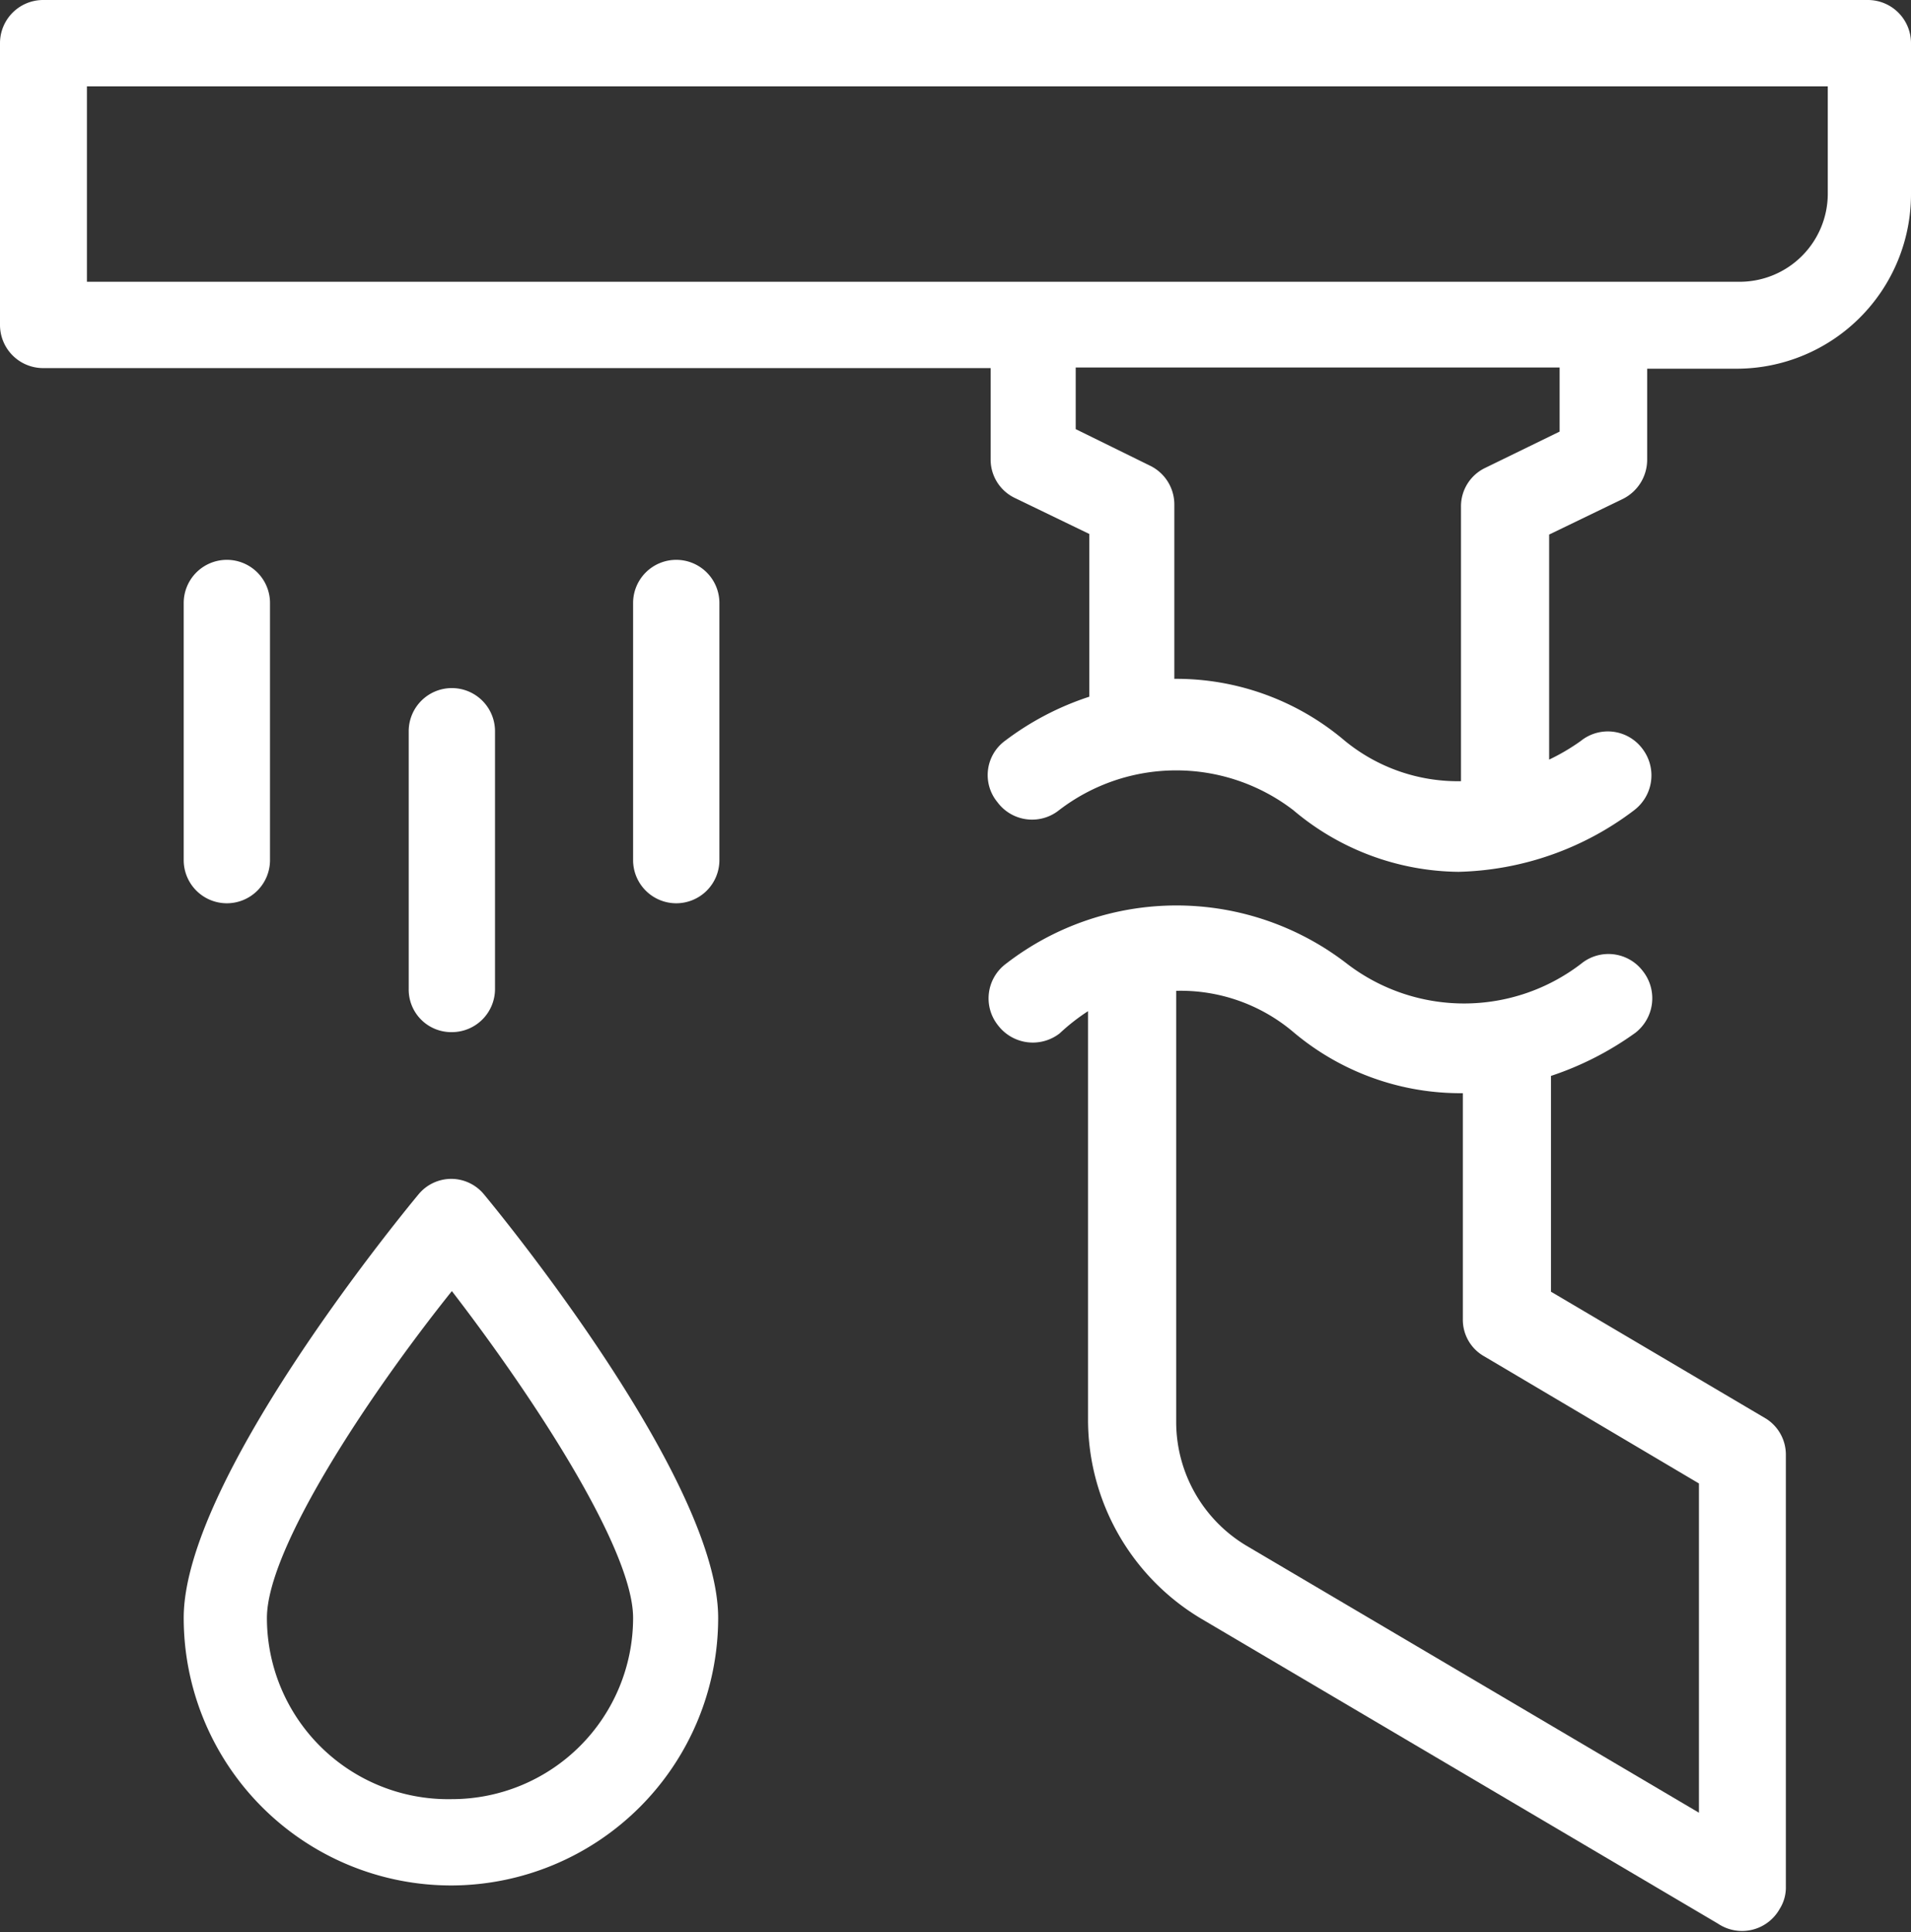
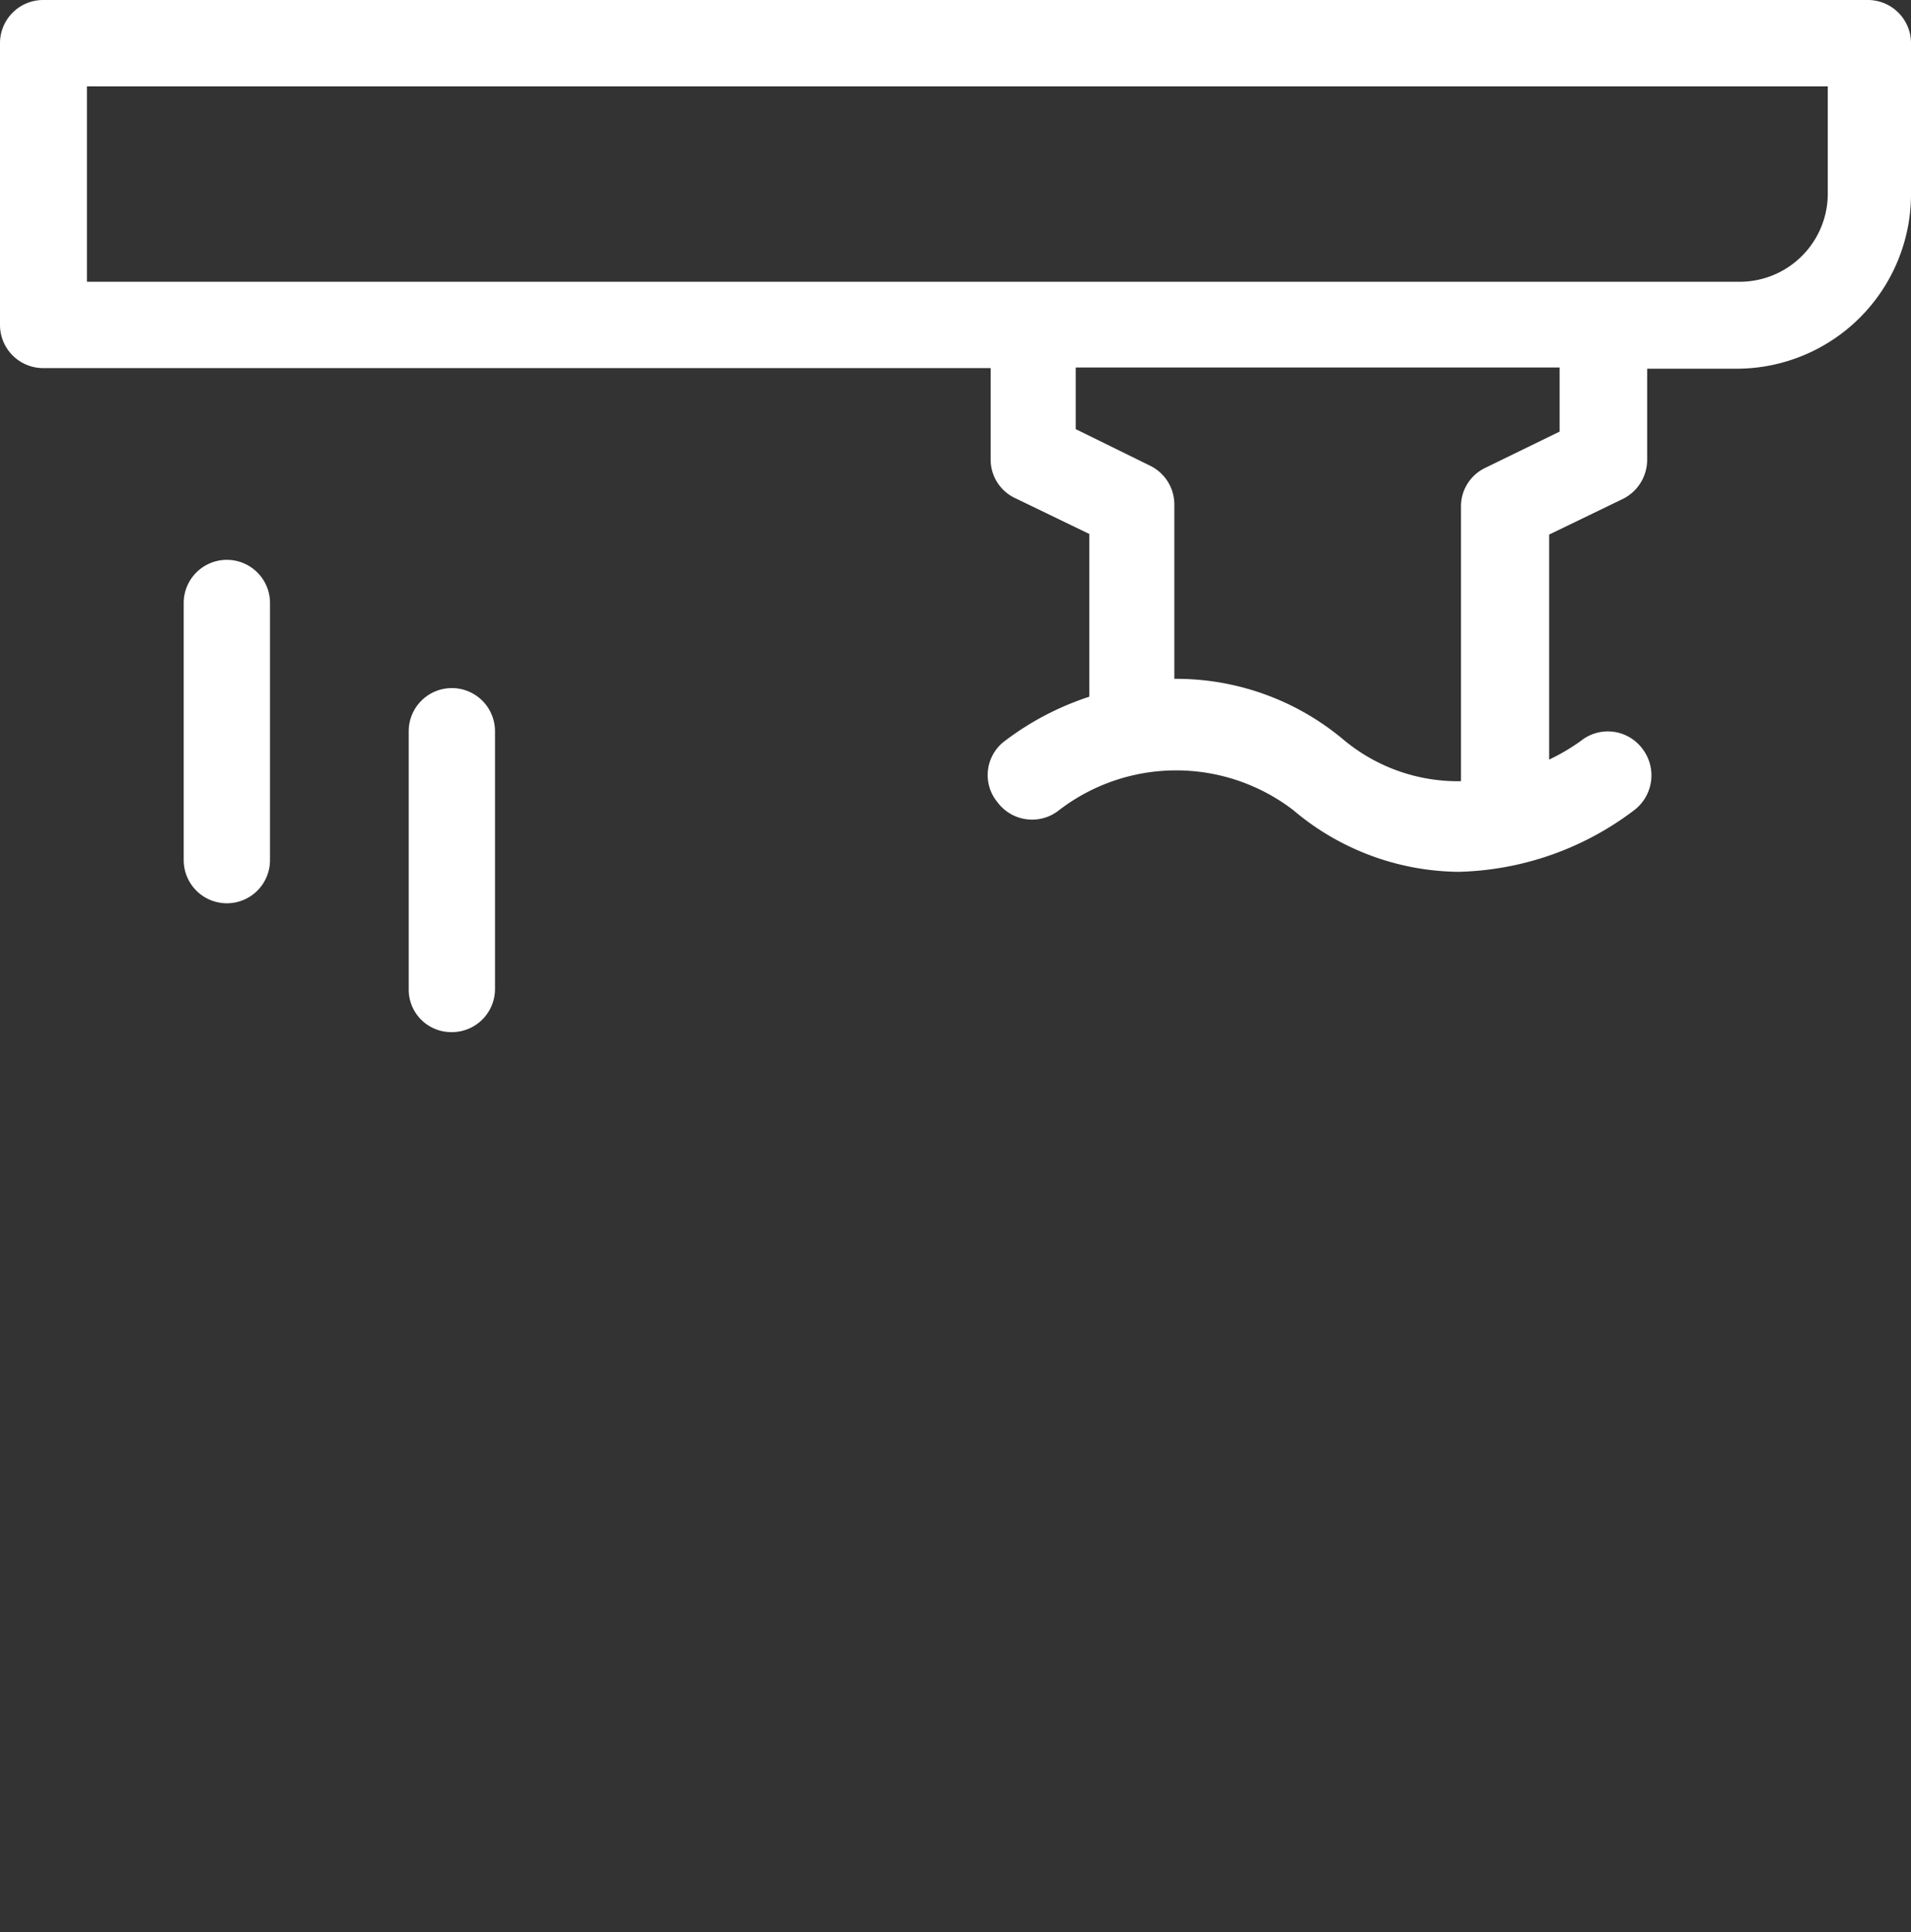
<svg xmlns="http://www.w3.org/2000/svg" id="Layer_1" data-name="Layer 1" viewBox="0 0 31 31.34">
  <rect x="0" y="0" width="31" height="31.34" fill="#333333" stroke="none" />
  <defs>
    <style>.cls-1{fill:#fff;}</style>
  </defs>
  <g id="Group_155" data-name="Group 155">
    <path id="Path_1006" data-name="Path 1006" class="cls-1" d="M218.65-58.4h-29.6a.7.7,0,0,0-.7.7h0v4.57a.7.7,0,0,0,.7.7h15.37v1.48a.69.69,0,0,0,.4.63l1.2.58v2.64a4.65,4.65,0,0,0-1.36.71.69.69,0,0,0-.13,1,.7.7,0,0,0,1,.13h0a3.12,3.12,0,0,1,3.8,0,4.21,4.21,0,0,0,2.68,1,4.9,4.9,0,0,0,2.85-1,.71.71,0,0,0,.13-1,.7.7,0,0,0-1-.12,3.39,3.39,0,0,1-.51.3v-3.65l1.2-.58a.71.71,0,0,0,.39-.63v-1.48h1.45a2.83,2.83,0,0,0,2.83-2.83V-57.7A.7.7,0,0,0,218.65-58.4Zm-5,7-1.21.59a.69.69,0,0,0-.39.63v4.45a2.89,2.89,0,0,1-1.89-.66,4.22,4.22,0,0,0-2.76-1v-2.83a.7.7,0,0,0-.4-.63l-1.2-.59v-1h7.85ZM218-55.25a1.43,1.43,0,0,1-1.43,1.42H189.76V-57H218Z" transform="translate(-188.35 58.4)" />
-     <path id="Path_1007" data-name="Path 1007" class="cls-1" d="M217-35.39l-3.49-2.06v-3.5a5.07,5.07,0,0,0,1.37-.7.71.71,0,0,0,.12-1,.7.7,0,0,0-1-.12,3.12,3.12,0,0,1-3.8,0,4.52,4.52,0,0,0-5.53,0,.7.7,0,0,0-.13,1,.71.71,0,0,0,1,.13h0A3.3,3.3,0,0,1,206-42v6.64a3.76,3.76,0,0,0,1.83,3.21l8.39,4.95a.7.7,0,0,0,1-.24.65.65,0,0,0,.1-.36v-7A.69.69,0,0,0,217-35.39ZM215.91-29l-7.34-4.33a2.34,2.34,0,0,1-1.14-2v-7a2.83,2.83,0,0,1,1.89.66,4.2,4.2,0,0,0,2.67,1h.09V-37a.68.68,0,0,0,.35.6l3.48,2.06Z" transform="translate(-188.35 58.4)" />
-     <path id="Path_1008" data-name="Path 1008" class="cls-1" d="M195.68-39.28a.69.69,0,0,0-.54.25c-.39.47-3.81,4.67-3.81,6.87a4.34,4.34,0,0,0,4.35,4.34A4.34,4.34,0,0,0,200-32.16c0-2.2-3.41-6.4-3.8-6.87A.69.69,0,0,0,195.68-39.28Zm0,10.06a2.94,2.94,0,0,1-3-2.94c0-1.12,1.64-3.6,3-5.3,1.31,1.7,2.94,4.18,2.94,5.3A2.94,2.94,0,0,1,195.68-29.22Z" transform="translate(-188.35 58.4)" />
    <path id="Path_1009" data-name="Path 1009" class="cls-1" d="M195.68-41.66a.7.7,0,0,0,.7-.7h0v-4.18a.7.7,0,0,0-.7-.7.7.7,0,0,0-.7.7h0v4.18a.69.69,0,0,0,.69.7Z" transform="translate(-188.35 58.4)" />
    <path id="Path_1010" data-name="Path 1010" class="cls-1" d="M192.73-44.45v-4.17a.7.7,0,0,0-.7-.7.7.7,0,0,0-.7.7h0v4.17a.7.7,0,0,0,.7.7.7.7,0,0,0,.7-.7Z" transform="translate(-188.35 58.4)" />
-     <path id="Path_1011" data-name="Path 1011" class="cls-1" d="M199.32-49.32a.7.7,0,0,0-.7.7h0v4.17a.7.7,0,0,0,.7.7.7.7,0,0,0,.7-.7v-4.17a.7.7,0,0,0-.7-.7Z" transform="translate(-188.35 58.4)" />
  </g>
</svg>